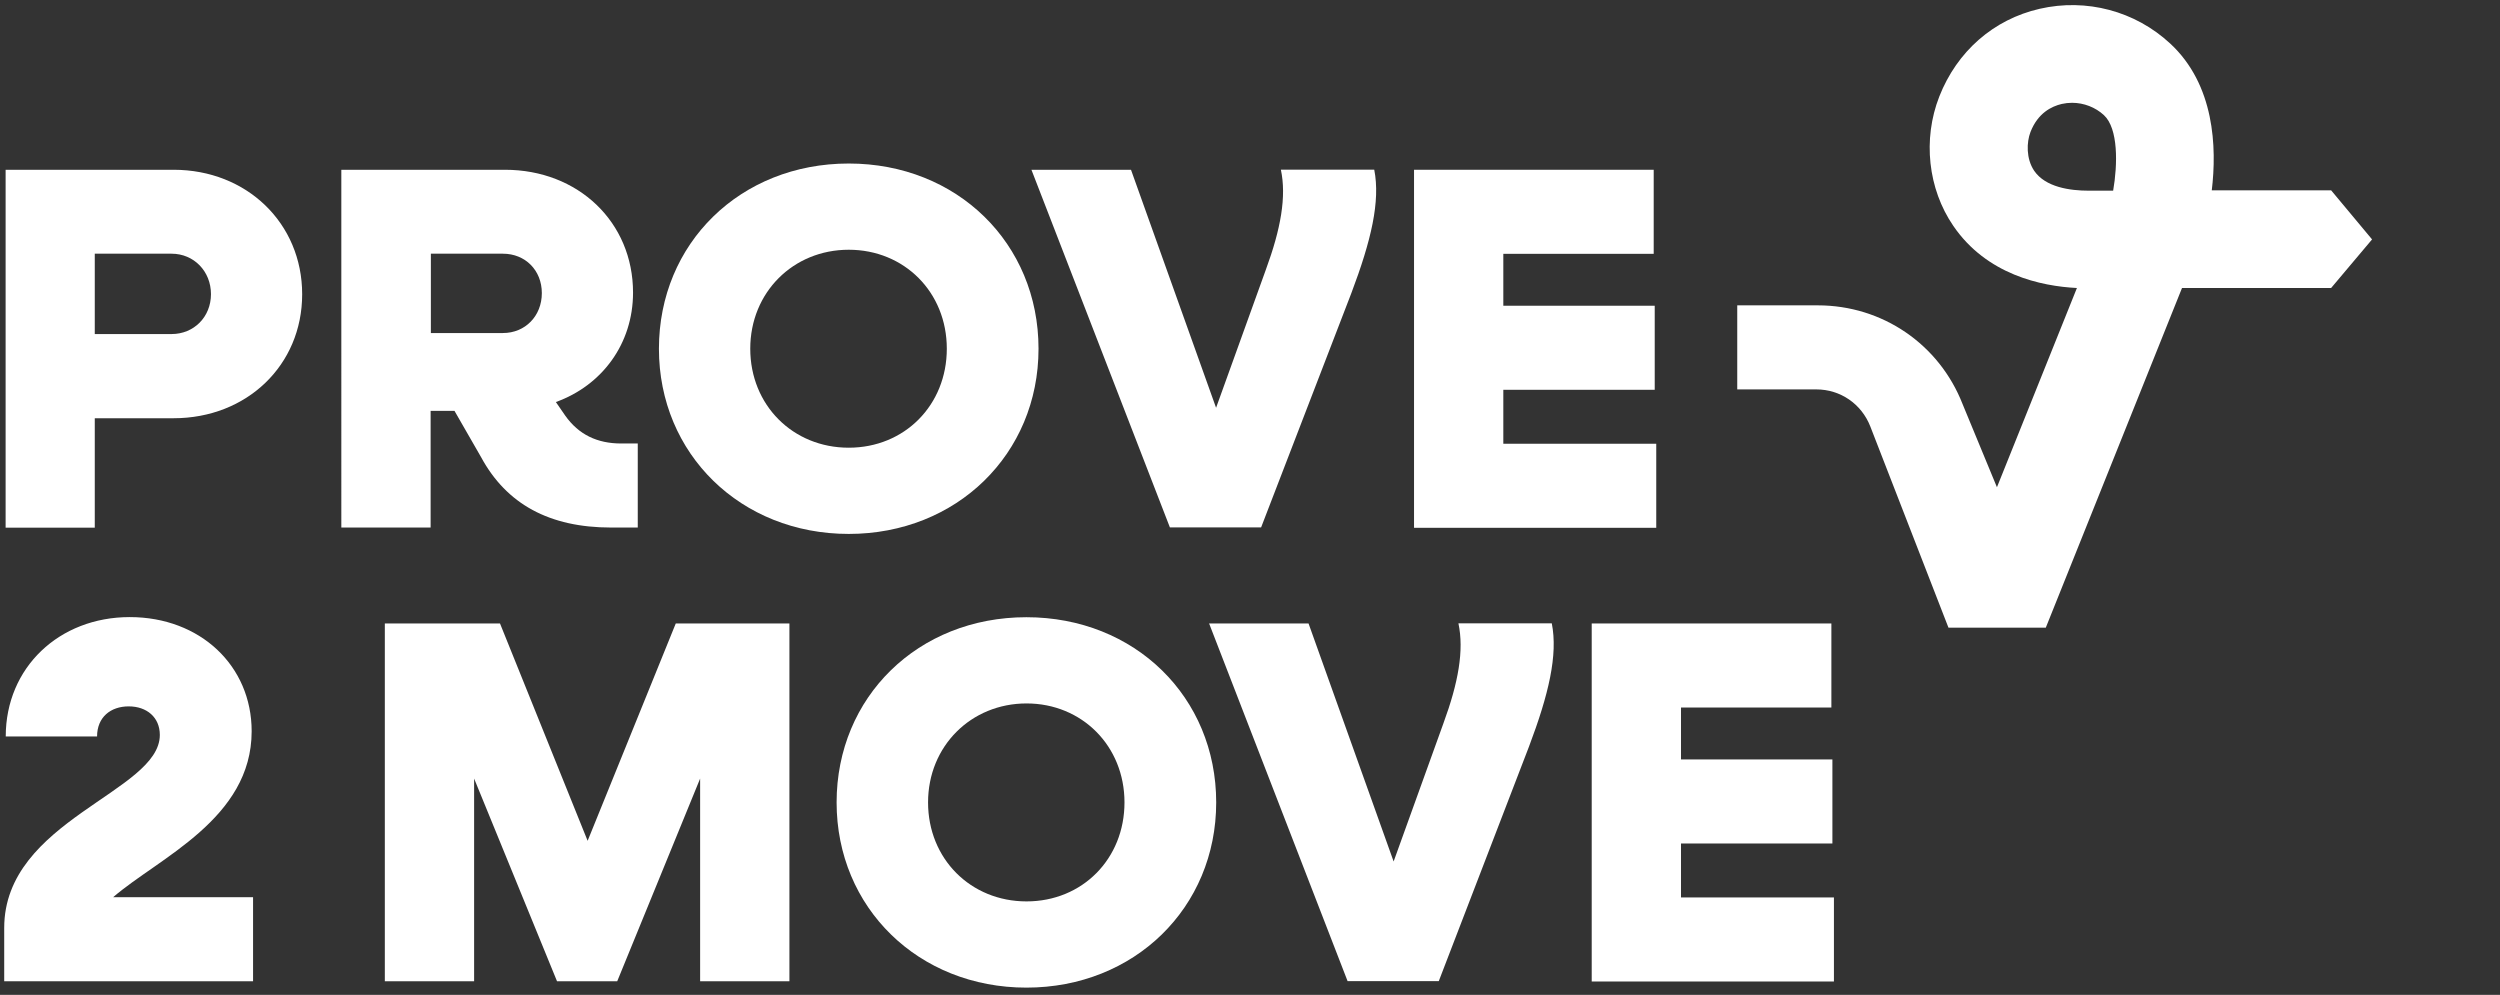
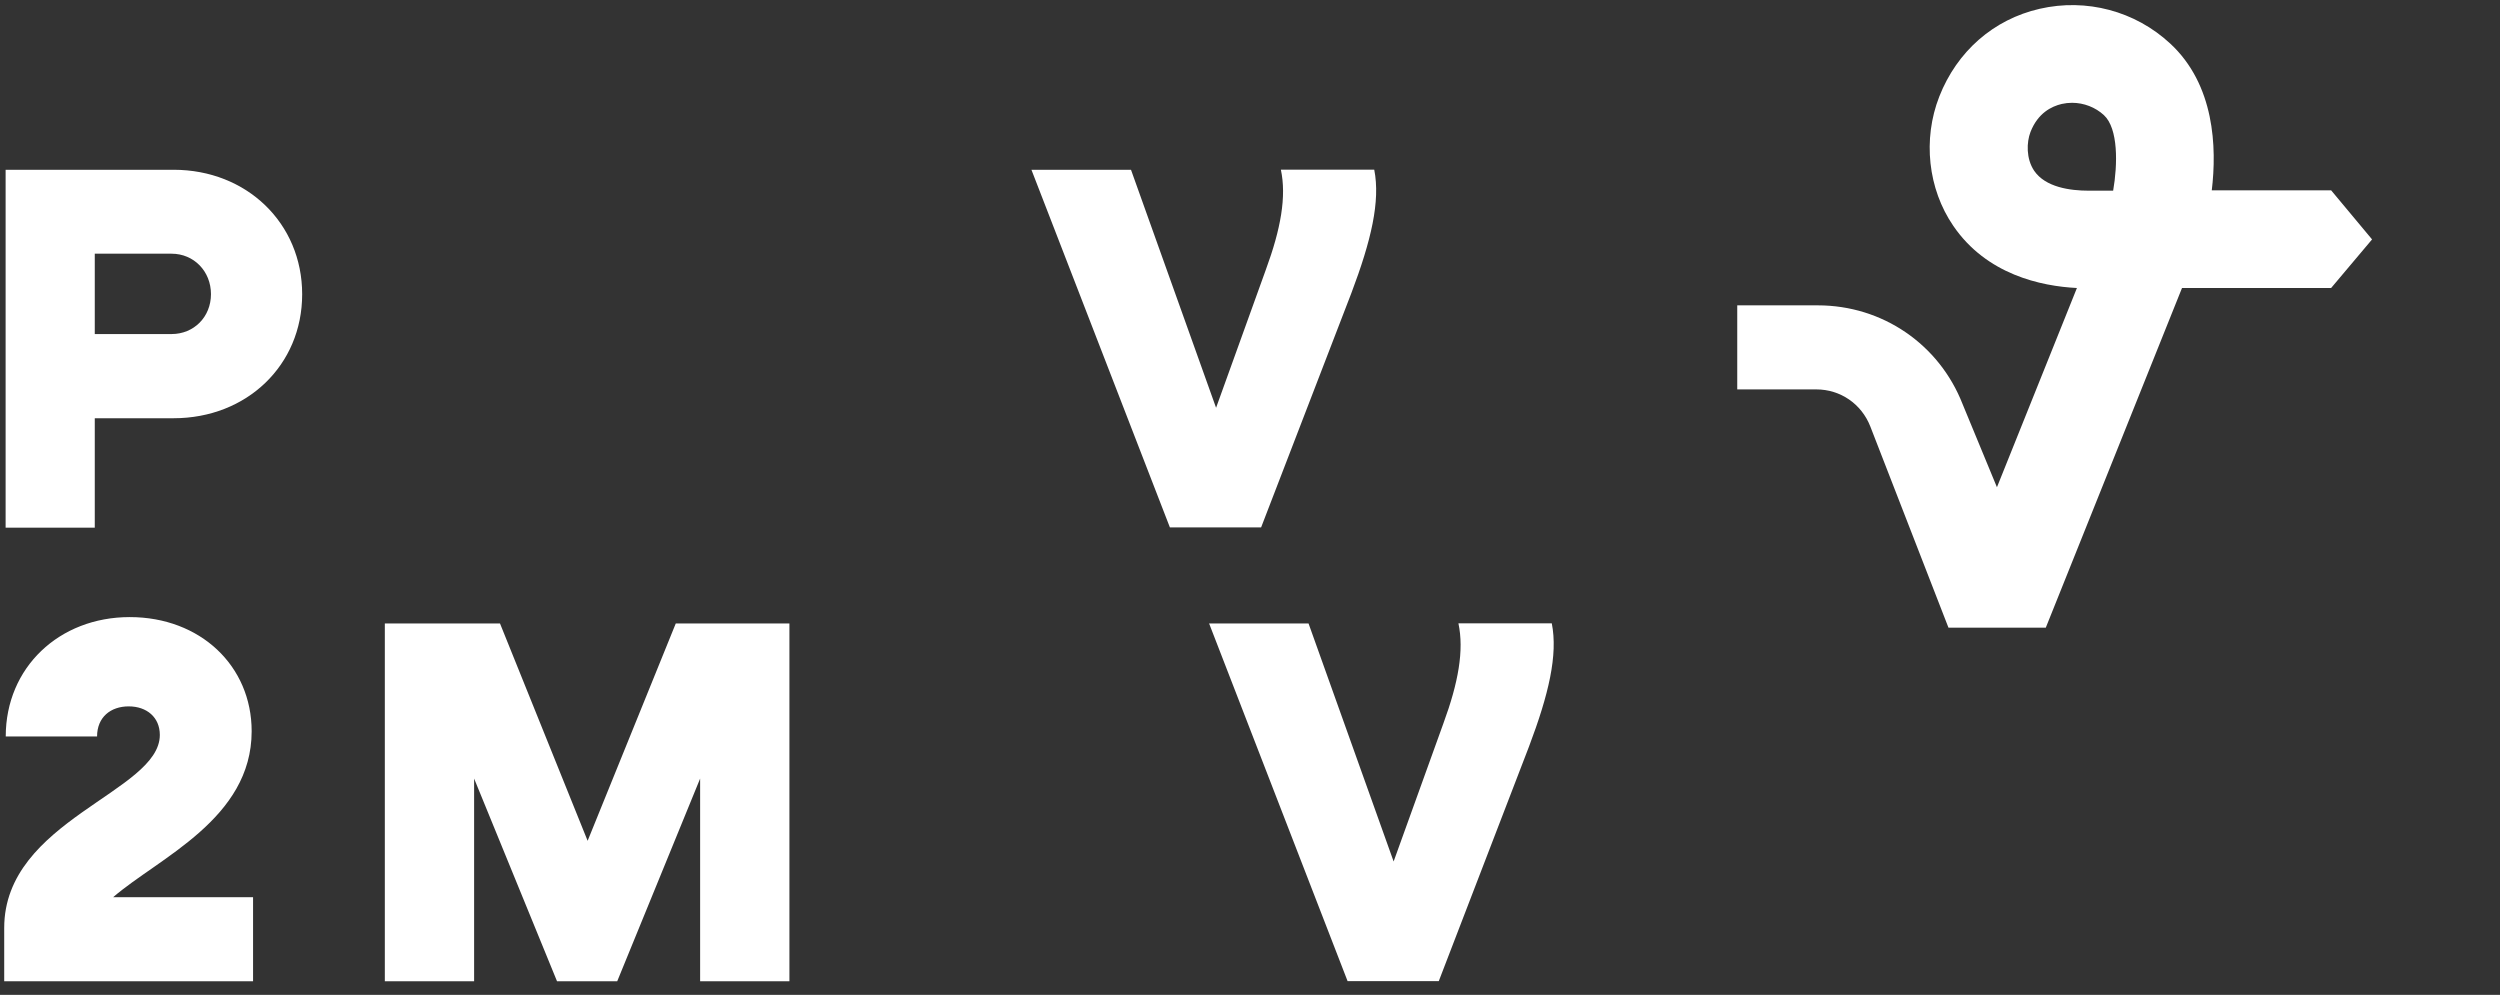
<svg xmlns="http://www.w3.org/2000/svg" id="Laag_1" data-name="Laag 1" viewBox="0 0 196 78">
  <rect x="0" y="0" width="196" height="78" fill="#333333" stroke="none" />
  <defs>
    <style>
      .cls-1 {
        fill: #fff;
      }
    </style>
  </defs>
  <path class="cls-1" d="M.44,13.31h13.17c5.73,0,10.08,4.19,10.08,9.76s-4.35,9.72-10.08,9.72h-6.18v8.58H.44V13.31ZM7.43,19.89v6.3h6.02c1.75,0,3.09-1.34,3.09-3.13s-1.34-3.17-3.09-3.17h-6.02,0Z" />
-   <path class="cls-1" d="M26.78,13.31h12.81c5.74,0,10.04,4.1,10.04,9.63,0,4.02-2.44,7.28-6.05,8.58l.73,1.06c1.06,1.5,2.52,2.19,4.39,2.19h1.3v6.59h-2.08c-4.84,0-8.21-1.83-10.21-5.53l-2.08-3.62h-1.87v9.15h-7V13.31ZM33.78,19.89v6.22h5.65c1.75,0,3.05-1.34,3.05-3.13s-1.3-3.09-3.05-3.09c0,0-5.65,0-5.65,0Z" />
-   <path class="cls-1" d="M51.66,27.34c0-8.26,6.38-14.52,14.88-14.52s14.88,6.26,14.88,14.52-6.42,14.52-14.88,14.52-14.88-6.26-14.88-14.52ZM74.23,27.34c0-4.44-3.34-7.76-7.69-7.76s-7.72,3.34-7.72,7.76,3.34,7.76,7.72,7.76,7.69-3.34,7.69-7.76Z" />
  <path class="cls-1" d="M80.86,13.31h7.81l6.67,18.66,3.9-10.82c1.18-3.21,1.63-5.74,1.18-7.85h7.32c.49,2.48-.24,5.57-1.79,9.67l-7.08,18.38h-7.15l-10.86-28.05Z" />
-   <path class="cls-1" d="M110.86,13.31h18.79v6.59h-11.79v4.07h11.87v6.59h-11.87v4.23h11.99v6.59h-18.99V13.32h0Z" />
  <path class="cls-1" d="M.33,72.75c0-8.46,12.2-10.65,12.2-15.13,0-1.38-1.02-2.24-2.44-2.24s-2.48.85-2.48,2.36H.45c0-5.41,4.19-9.36,9.72-9.36s9.56,3.82,9.56,8.95c0,6.87-7.28,9.92-10.86,13.01h10.97v6.59H.33v-4.19Z" />
  <path class="cls-1" d="M30.18,48.88h9.02l6.87,17.04,6.91-17.04h8.91v28.05h-7v-15.89l-6.5,15.89h-4.72l-6.5-15.89v15.89h-7v-28.05h0Z" />
-   <path class="cls-1" d="M65.59,62.91c0-8.26,6.38-14.52,14.88-14.52s14.88,6.26,14.88,14.52-6.42,14.52-14.88,14.52-14.88-6.26-14.88-14.52ZM88.16,62.91c0-4.43-3.34-7.76-7.68-7.76s-7.72,3.34-7.72,7.76,3.34,7.76,7.72,7.76,7.68-3.34,7.68-7.76Z" />
  <path class="cls-1" d="M94.78,48.88h7.81l6.67,18.66,3.9-10.82c1.18-3.21,1.63-5.74,1.18-7.85h7.32c.49,2.48-.24,5.57-1.79,9.67l-7.07,18.38h-7.15l-10.86-28.05h0Z" />
-   <path class="cls-1" d="M124.79,48.88h18.79v6.59h-11.79v4.07h11.87v6.59h-11.87v4.23h11.99v6.59h-18.99v-28.05h0Z" />
  <path class="cls-1" d="M173.4,14.95c.41-3.4.23-8.31-3.26-11.54-2.75-2.55-6.57-3.56-10.23-2.72-3.62.83-6.48,3.34-7.87,6.88-1.31,3.35-.89,7.24,1.1,10.14,2.61,3.82,6.88,4.73,9.69,4.87l-6.27,15.62-2.69-6.51c-1.84-4.71-6.3-7.75-11.35-7.75h-6.32v6.59h6.2c1.89,0,3.54,1.14,4.23,2.9l6.13,15.78h7.63l10.68-26.63h11.69l3.21-3.81-3.21-3.85h-9.36,0ZM165.67,14.95h-1.91c-1.47,0-3.4-.27-4.28-1.56-.64-.95-.6-2.24-.29-3.04.58-1.49,1.65-2.01,2.45-2.2.27-.06.54-.09.81-.09.92,0,1.83.35,2.5.97,1.13,1.05,1.08,3.85.72,5.93Z" />
</svg>